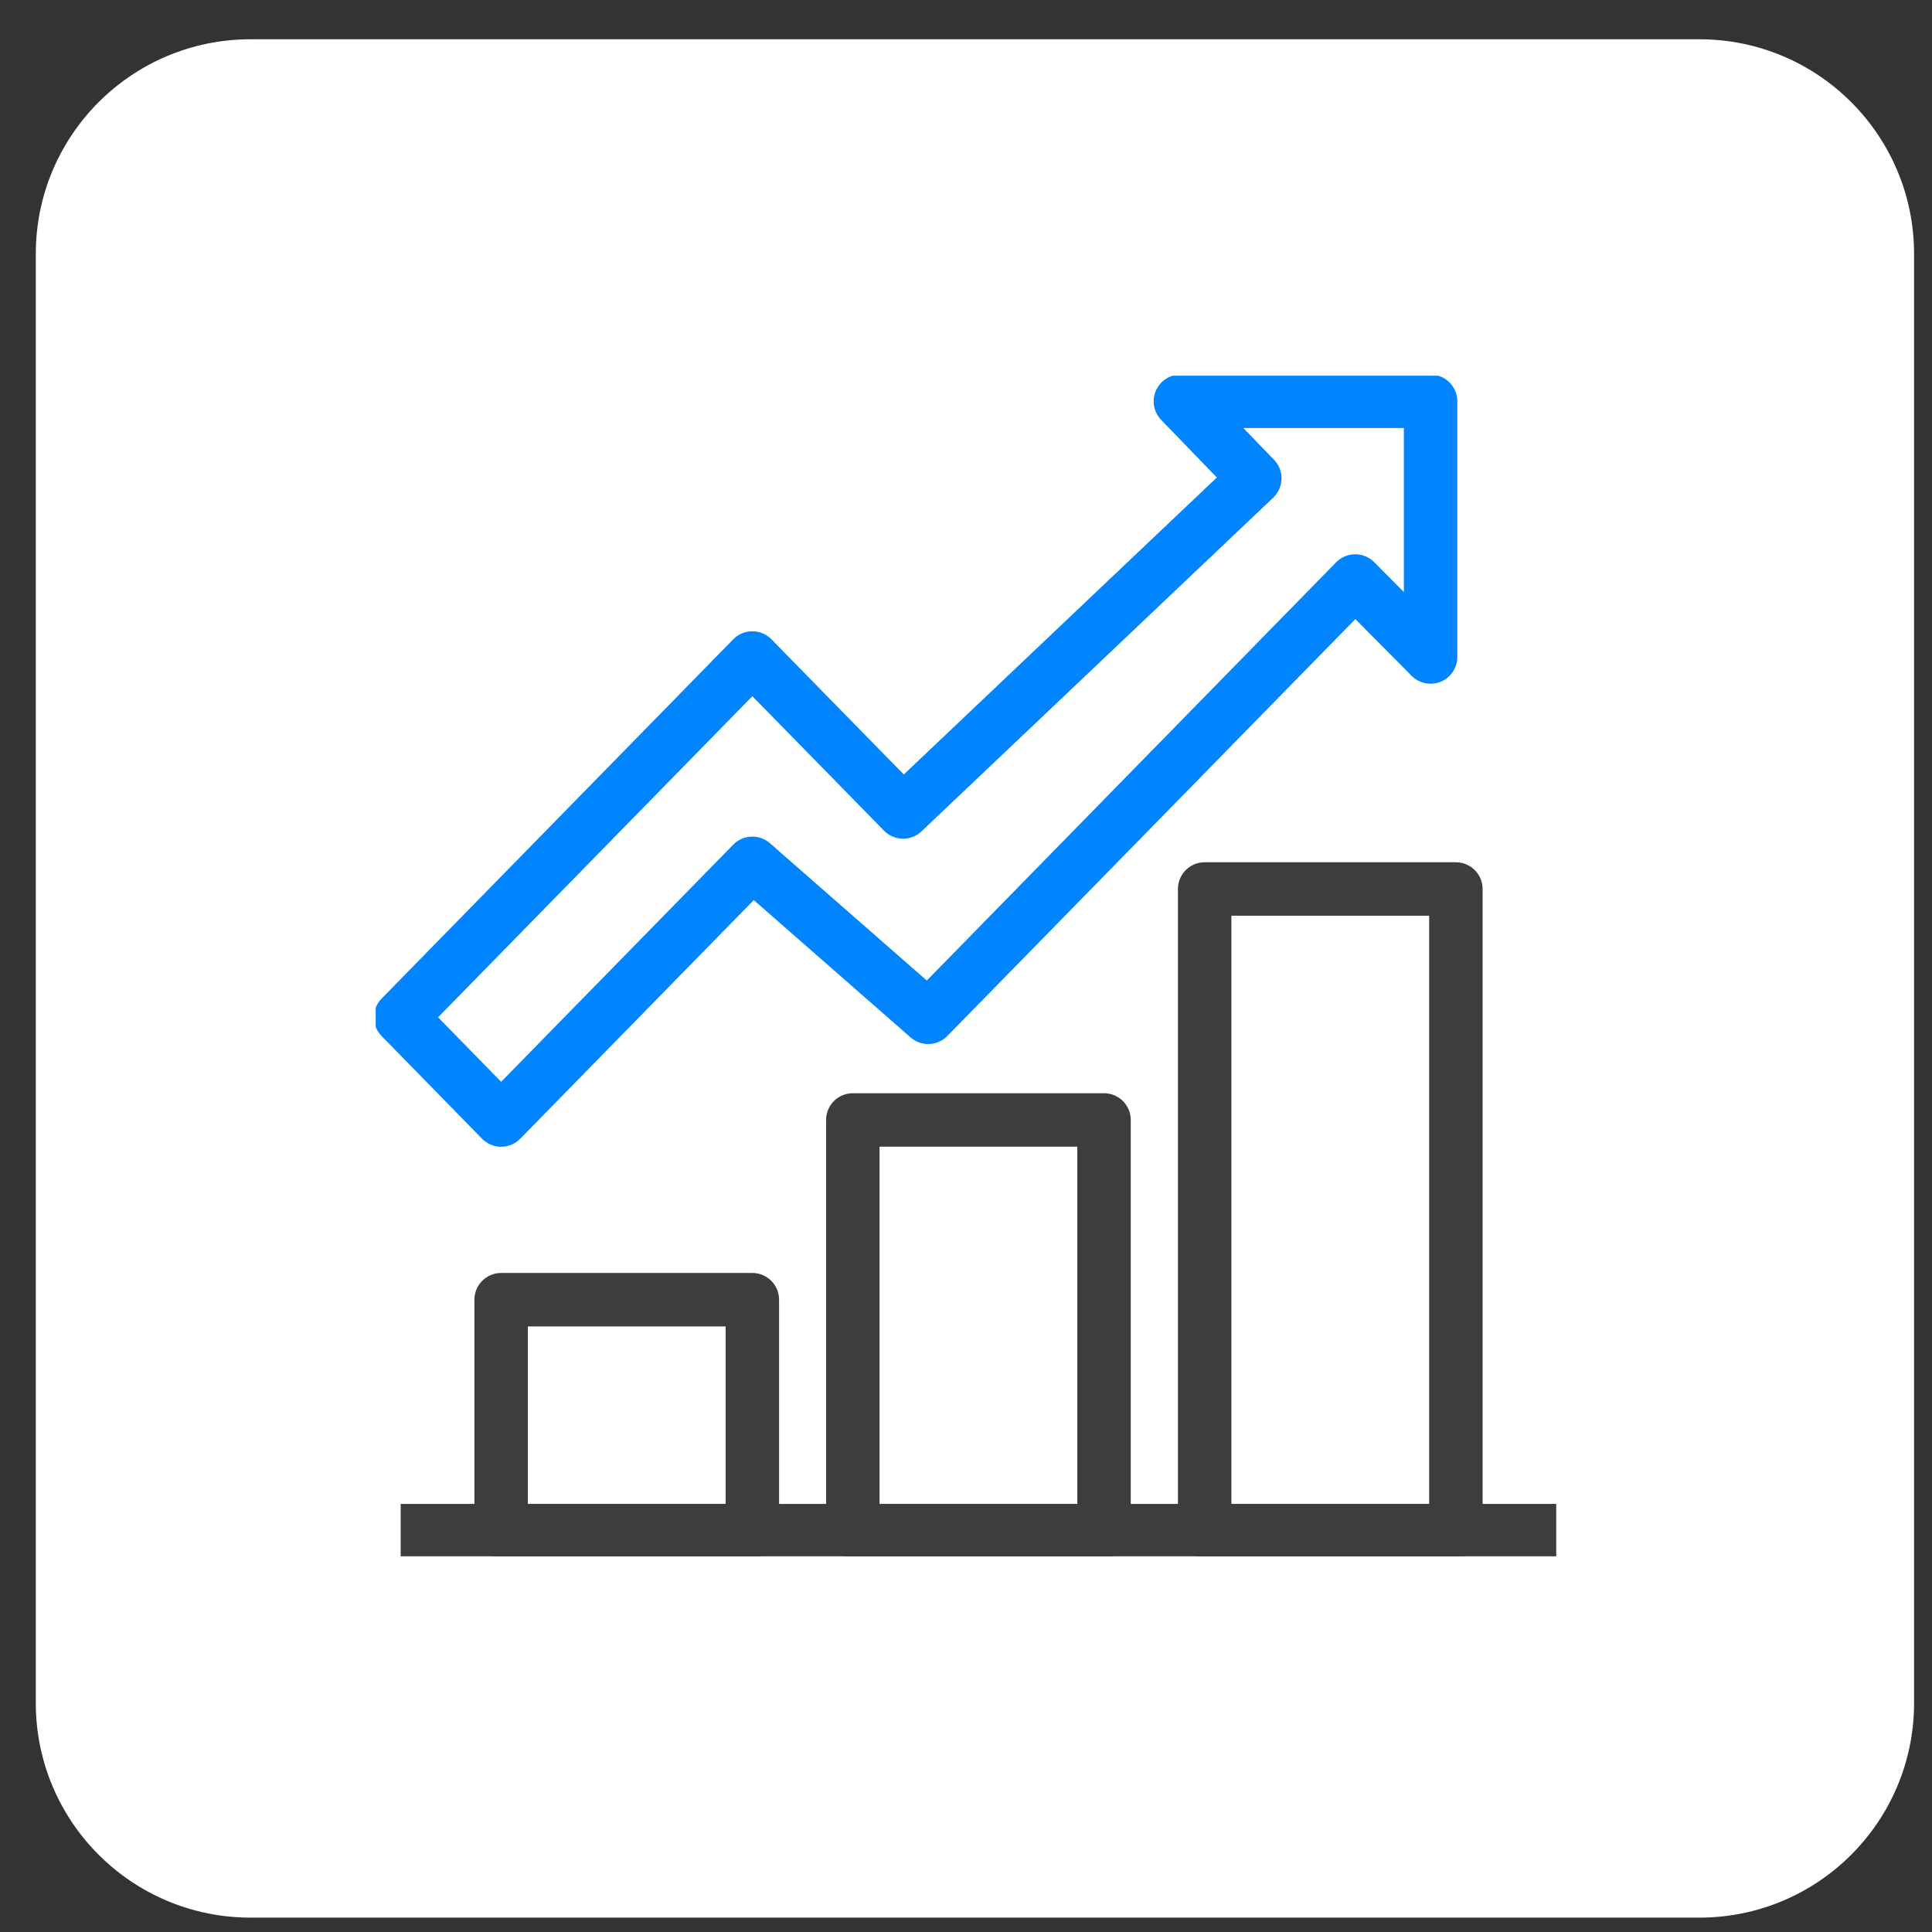
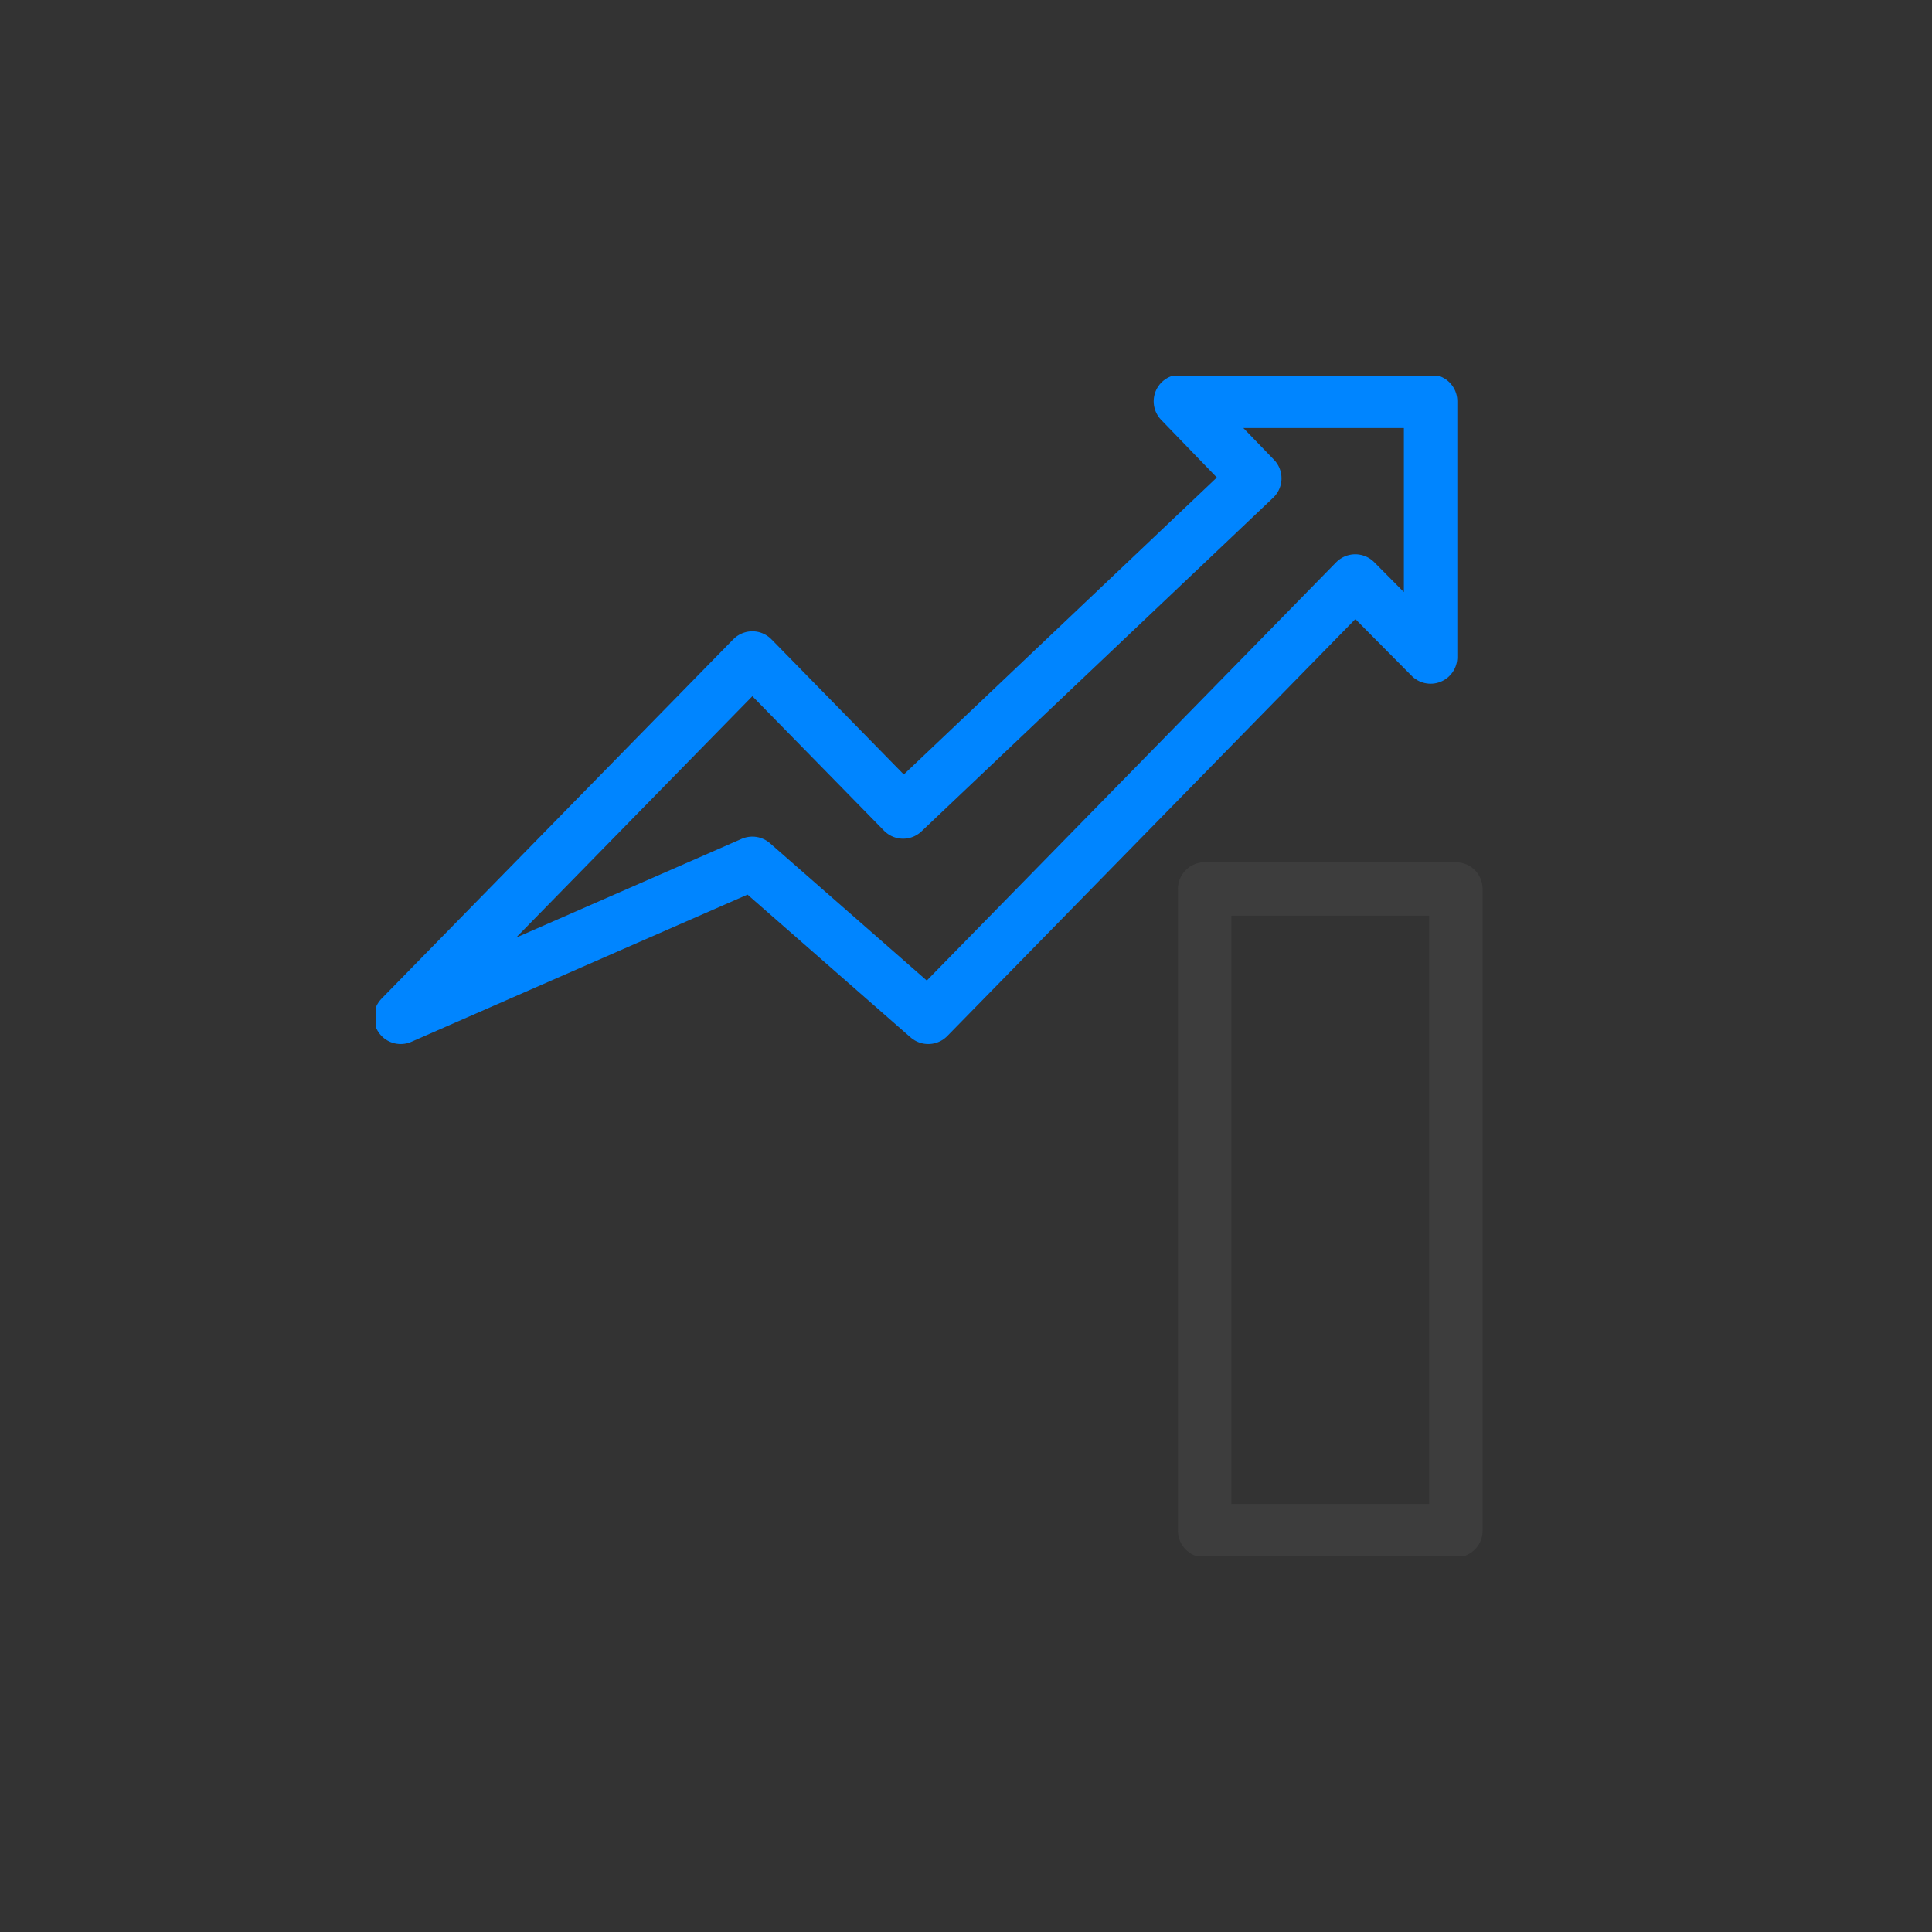
<svg xmlns="http://www.w3.org/2000/svg" width="36" height="36" viewBox="0 0 36 36" fill="none">
  <rect x="0" y="0" width="36" height="36" fill="#333333" stroke="none" />
-   <path d="M0.667 4.732C0.667 2.523 2.457 0.732 4.667 0.732H31.666C33.876 0.732 35.666 2.523 35.666 4.732V31.732C35.666 33.941 33.876 35.732 31.666 35.732H4.667C2.457 35.732 0.667 33.941 0.667 31.732V4.732Z" fill="white" />
  <g clip-path="url(#clip0_85_619)">
    <path d="M27.128 16.565H22.447V28.522H27.128V16.565Z" stroke="#3D3D3D" stroke-width="0.996" stroke-linejoin="round" />
-     <path d="M14.019 24.218H9.338V28.522H14.019V24.218Z" stroke="#3D3D3D" stroke-width="0.996" stroke-linejoin="round" />
-     <path d="M20.572 20.869H15.891V28.522H20.572V20.869Z" stroke="#3D3D3D" stroke-width="0.996" stroke-linejoin="round" />
-     <path d="M28.998 28.521H7.466" stroke="#3D3D3D" stroke-width="0.996" stroke-linejoin="round" />
-     <path d="M26.657 7.478H21.995L23.381 8.913L16.828 15.13L14.019 12.261L7.466 18.956L9.338 20.87L14.019 16.087L17.296 18.956L25.253 10.826L26.657 12.242V7.478Z" stroke="#0085FF" stroke-width="0.996" stroke-linejoin="round" />
+     <path d="M26.657 7.478H21.995L23.381 8.913L16.828 15.13L14.019 12.261L7.466 18.956L14.019 16.087L17.296 18.956L25.253 10.826L26.657 12.242V7.478Z" stroke="#0085FF" stroke-width="0.996" stroke-linejoin="round" />
  </g>
  <defs>
    <clipPath id="clip0_85_619">
      <rect width="22" height="22" fill="white" transform="translate(7 7)" />
    </clipPath>
  </defs>
</svg>